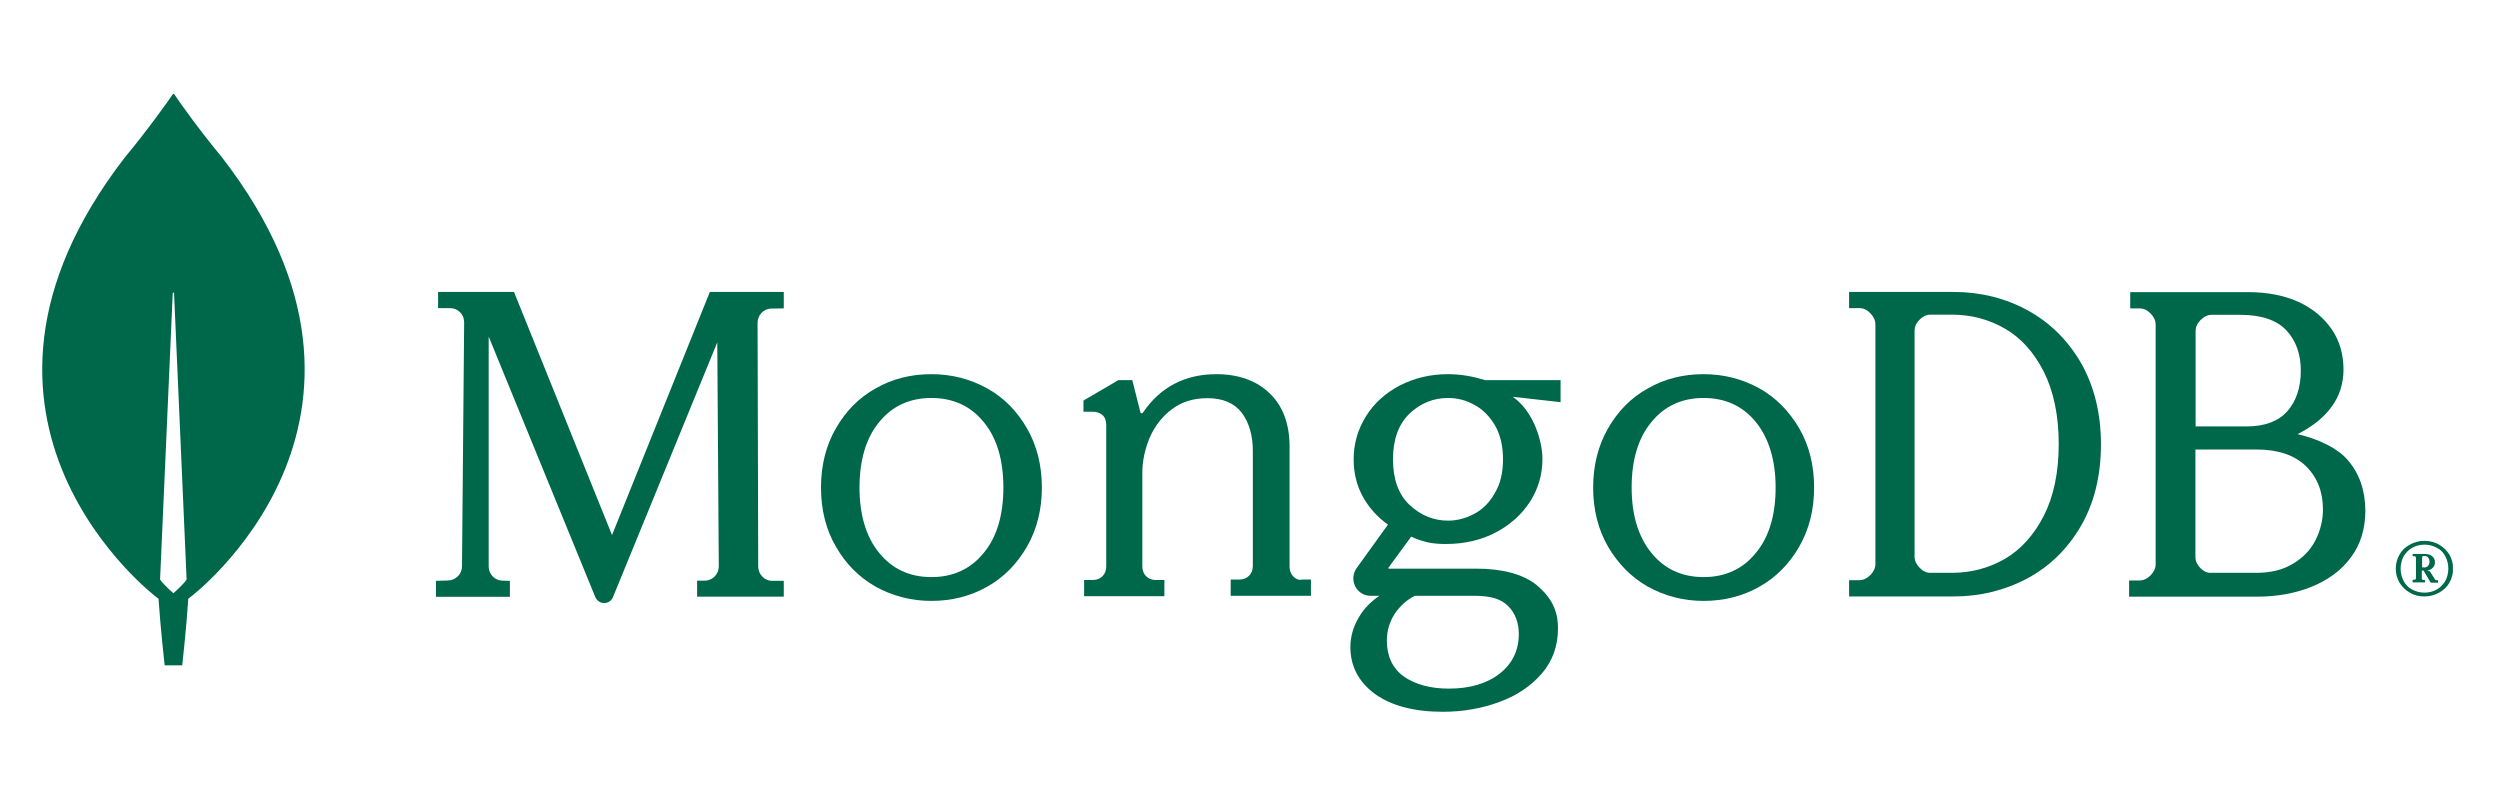
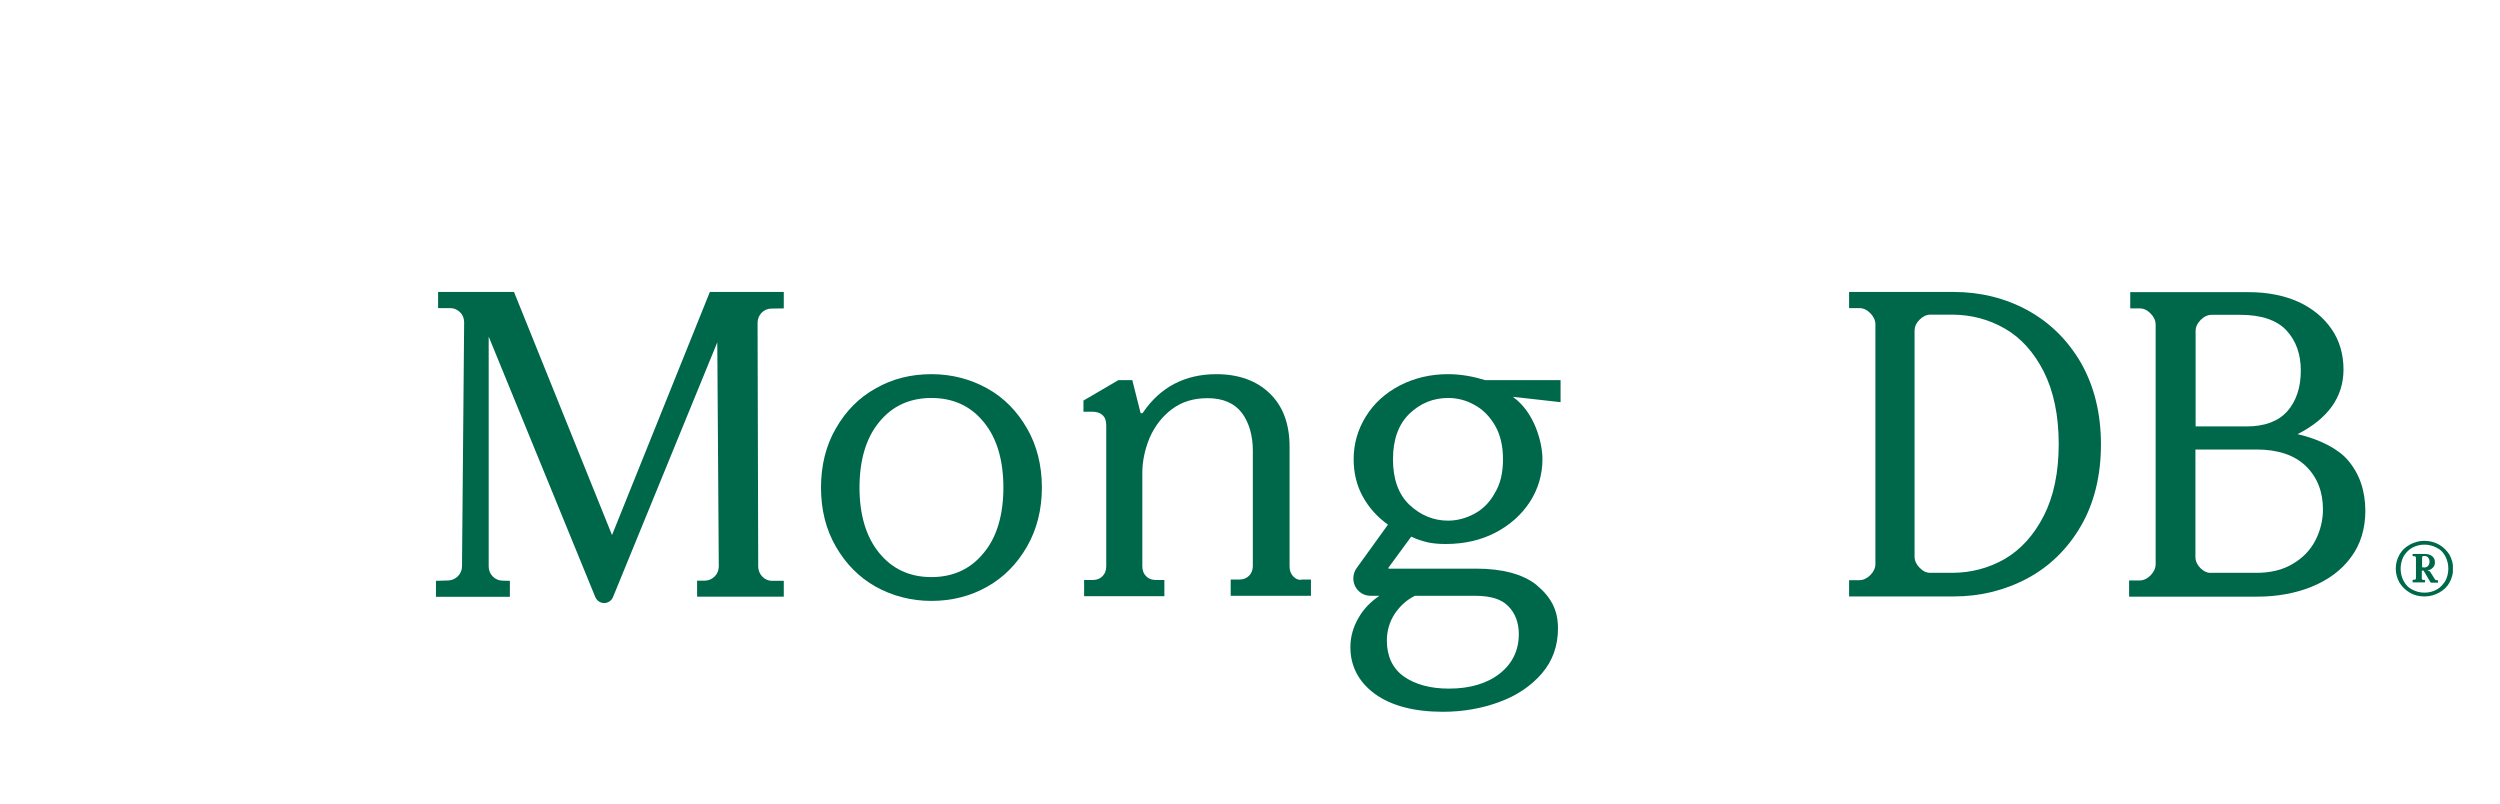
<svg xmlns="http://www.w3.org/2000/svg" width="140" zoomAndPan="magnify" viewBox="0 0 104.88 33.75" height="45" preserveAspectRatio="xMidYMid meet" version="1.0">
  <defs>
    <clipPath id="937785eb0c">
-       <path d="M 1.711 3.898 L 13 3.898 L 13 28 L 1.711 28 Z M 1.711 3.898 " clip-rule="nonzero" />
-     </clipPath>
+       </clipPath>
    <clipPath id="4b84fd33f5">
      <path d="M 56 15 L 66 15 L 66 29.957 L 56 29.957 Z M 56 15 " clip-rule="nonzero" />
    </clipPath>
    <clipPath id="1aa3252e46">
      <path d="M 100 22 L 102.961 22 L 102.961 26 L 100 26 Z M 100 22 " clip-rule="nonzero" />
    </clipPath>
  </defs>
  <g clip-path="url(#937785eb0c)">
-     <path fill="#00684a" d="M 9.273 6.621 C 8.281 5.426 7.426 4.215 7.262 3.961 C 7.242 3.941 7.215 3.941 7.195 3.961 C 7.023 4.215 6.168 5.426 5.176 6.621 C -3.332 17.648 6.516 25.086 6.516 25.086 L 6.598 25.145 C 6.672 26.293 6.855 27.945 6.855 27.945 L 7.594 27.945 C 7.594 27.945 7.777 26.301 7.848 25.145 L 7.934 25.078 C 7.934 25.086 17.781 17.648 9.273 6.621 Z M 7.223 24.918 C 7.223 24.918 6.785 24.535 6.664 24.34 L 6.664 24.32 L 7.195 12.316 C 7.195 12.281 7.25 12.281 7.25 12.316 L 7.777 24.32 L 7.777 24.34 C 7.656 24.535 7.223 24.918 7.223 24.918 Z M 7.223 24.918 " fill-opacity="1" fill-rule="nonzero" />
-   </g>
+     </g>
  <path fill="#00684a" d="M 25.645 22.473 L 21.539 12.289 L 21.531 12.262 L 18.34 12.262 L 18.34 12.941 L 18.855 12.941 C 19.012 12.941 19.16 13.008 19.27 13.121 C 19.379 13.23 19.434 13.383 19.434 13.539 L 19.344 23.789 C 19.344 24.105 19.086 24.367 18.773 24.379 L 18.25 24.395 L 18.25 25.066 L 21.355 25.066 L 21.355 24.395 L 21.035 24.387 C 20.723 24.379 20.465 24.117 20.465 23.797 L 20.465 14.137 L 24.938 25.066 C 25.004 25.227 25.148 25.328 25.316 25.328 C 25.48 25.328 25.629 25.227 25.691 25.066 L 30.066 14.379 L 30.129 23.789 C 30.129 24.117 29.871 24.379 29.551 24.387 L 29.219 24.387 L 29.219 25.059 L 32.859 25.059 L 32.859 24.395 L 32.363 24.395 C 32.051 24.395 31.793 24.125 31.785 23.809 L 31.758 13.559 C 31.758 13.23 32.012 12.969 32.324 12.961 L 32.859 12.953 L 32.859 12.262 L 29.754 12.262 Z M 25.645 22.473 " fill-opacity="1" fill-rule="nonzero" />
  <path fill="#00684a" d="M 54.258 24.211 C 54.156 24.105 54.102 23.965 54.102 23.797 L 54.102 18.766 C 54.102 17.805 53.824 17.059 53.273 16.527 C 52.73 15.996 51.969 15.715 51.031 15.715 C 49.707 15.715 48.672 16.258 47.945 17.328 C 47.938 17.348 47.906 17.359 47.879 17.359 C 47.852 17.359 47.836 17.34 47.836 17.312 L 47.496 15.965 L 46.914 15.965 L 45.445 16.824 L 45.445 17.293 L 45.824 17.293 C 45.996 17.293 46.145 17.34 46.246 17.434 C 46.348 17.527 46.402 17.664 46.402 17.863 L 46.402 23.789 C 46.402 23.957 46.348 24.098 46.246 24.199 C 46.145 24.305 46.008 24.359 45.84 24.359 L 45.473 24.359 L 45.473 25.039 L 48.844 25.039 L 48.844 24.359 L 48.477 24.359 C 48.312 24.359 48.176 24.305 48.074 24.199 C 47.973 24.098 47.918 23.957 47.918 23.789 L 47.918 19.859 C 47.918 19.363 48.027 18.859 48.23 18.375 C 48.441 17.898 48.754 17.488 49.168 17.18 C 49.582 16.871 50.078 16.723 50.656 16.723 C 51.297 16.723 51.785 16.93 52.098 17.34 C 52.402 17.75 52.559 18.293 52.559 18.926 L 52.559 23.77 C 52.559 23.938 52.504 24.078 52.402 24.18 C 52.301 24.285 52.16 24.34 51.996 24.34 L 51.629 24.34 L 51.629 25.023 L 55 25.023 L 55 24.34 L 54.633 24.34 C 54.496 24.379 54.367 24.32 54.258 24.211 Z M 54.258 24.211 " fill-opacity="1" fill-rule="nonzero" />
  <path fill="#00684a" d="M 85.09 13.027 C 84.164 12.523 83.117 12.262 81.996 12.262 L 77.602 12.262 L 77.602 12.941 L 78.035 12.941 C 78.199 12.941 78.348 13.008 78.496 13.156 C 78.633 13.297 78.707 13.457 78.707 13.625 L 78.707 23.688 C 78.707 23.855 78.633 24.012 78.496 24.152 C 78.355 24.293 78.199 24.367 78.035 24.367 L 77.602 24.367 L 77.602 25.051 L 81.996 25.051 C 83.117 25.051 84.164 24.789 85.102 24.285 C 86.039 23.781 86.793 23.035 87.344 22.082 C 87.895 21.129 88.18 19.98 88.18 18.664 C 88.18 17.359 87.895 16.219 87.344 15.246 C 86.781 14.277 86.027 13.539 85.09 13.027 Z M 86.406 18.645 C 86.406 19.84 86.195 20.848 85.781 21.66 C 85.367 22.473 84.816 23.078 84.145 23.473 C 83.465 23.863 82.723 24.059 81.914 24.059 L 81.02 24.059 C 80.855 24.059 80.707 23.996 80.562 23.844 C 80.426 23.707 80.352 23.547 80.352 23.379 L 80.352 13.895 C 80.352 13.727 80.414 13.578 80.562 13.426 C 80.699 13.289 80.855 13.215 81.02 13.215 L 81.914 13.215 C 82.723 13.215 83.465 13.41 84.145 13.801 C 84.824 14.191 85.367 14.801 85.781 15.613 C 86.195 16.441 86.406 17.461 86.406 18.645 Z M 86.406 18.645 " fill-opacity="1" fill-rule="nonzero" />
  <path fill="#00684a" d="M 98.551 19.328 C 98.148 18.852 97.367 18.449 96.438 18.234 C 97.707 17.59 98.367 16.684 98.367 15.52 C 98.367 14.883 98.203 14.312 97.871 13.828 C 97.539 13.344 97.07 12.953 96.477 12.68 C 95.879 12.41 95.172 12.27 94.379 12.27 L 89.41 12.27 L 89.41 12.953 L 89.805 12.953 C 89.969 12.953 90.117 13.016 90.266 13.168 C 90.402 13.305 90.477 13.465 90.477 13.633 L 90.477 23.695 C 90.477 23.863 90.402 24.023 90.266 24.164 C 90.125 24.305 89.969 24.379 89.805 24.379 L 89.363 24.379 L 89.363 25.059 L 94.758 25.059 C 95.574 25.059 96.348 24.918 97.035 24.641 C 97.723 24.359 98.285 23.949 98.68 23.406 C 99.086 22.867 99.285 22.203 99.285 21.438 C 99.277 20.598 99.039 19.898 98.551 19.328 Z M 92.359 23.863 C 92.223 23.723 92.148 23.566 92.148 23.398 L 92.148 18.879 L 94.711 18.879 C 95.613 18.879 96.309 19.113 96.789 19.578 C 97.266 20.047 97.504 20.652 97.504 21.398 C 97.504 21.848 97.395 22.285 97.191 22.688 C 96.98 23.098 96.668 23.426 96.246 23.676 C 95.832 23.93 95.316 24.059 94.711 24.059 L 92.816 24.059 C 92.652 24.07 92.508 24.004 92.359 23.863 Z M 92.156 17.918 L 92.156 13.902 C 92.156 13.734 92.223 13.586 92.367 13.438 C 92.508 13.297 92.66 13.223 92.828 13.223 L 94.039 13.223 C 94.914 13.223 95.566 13.445 95.969 13.875 C 96.375 14.312 96.574 14.875 96.574 15.566 C 96.574 16.273 96.383 16.844 96.008 17.273 C 95.629 17.695 95.059 17.91 94.297 17.91 L 92.156 17.91 Z M 92.156 17.918 " fill-opacity="1" fill-rule="nonzero" />
  <path fill="#00684a" d="M 41.402 16.312 C 40.695 15.922 39.914 15.715 39.059 15.715 C 38.207 15.715 37.414 15.91 36.719 16.312 C 36.012 16.703 35.457 17.273 35.047 17.992 C 34.633 18.703 34.422 19.543 34.422 20.477 C 34.422 21.41 34.633 22.25 35.047 22.957 C 35.457 23.676 36.02 24.246 36.719 24.641 C 37.426 25.031 38.207 25.238 39.059 25.238 C 39.914 25.238 40.703 25.039 41.402 24.641 C 42.109 24.246 42.66 23.676 43.074 22.957 C 43.488 22.238 43.699 21.398 43.699 20.477 C 43.699 19.551 43.488 18.703 43.074 17.992 C 42.66 17.273 42.109 16.703 41.402 16.312 Z M 42.082 20.477 C 42.082 21.625 41.809 22.559 41.258 23.219 C 40.715 23.891 39.98 24.238 39.059 24.238 C 38.141 24.238 37.406 23.891 36.863 23.219 C 36.312 22.547 36.039 21.613 36.039 20.477 C 36.039 19.336 36.312 18.395 36.863 17.73 C 37.406 17.059 38.141 16.715 39.059 16.715 C 39.98 16.715 40.715 17.059 41.258 17.73 C 41.809 18.395 42.082 19.328 42.082 20.477 Z M 42.082 20.477 " fill-opacity="1" fill-rule="nonzero" />
-   <path fill="#00684a" d="M 73.836 16.312 C 73.129 15.922 72.348 15.715 71.492 15.715 C 70.641 15.715 69.848 15.91 69.152 16.312 C 68.441 16.703 67.891 17.273 67.477 17.992 C 67.066 18.711 66.852 19.543 66.852 20.477 C 66.852 21.41 67.066 22.25 67.477 22.957 C 67.891 23.668 68.453 24.246 69.152 24.641 C 69.859 25.031 70.641 25.238 71.492 25.238 C 72.348 25.238 73.137 25.039 73.836 24.641 C 74.543 24.246 75.094 23.676 75.508 22.957 C 75.922 22.238 76.133 21.41 76.133 20.477 C 76.133 19.543 75.922 18.703 75.508 17.992 C 75.094 17.281 74.535 16.703 73.836 16.312 Z M 74.516 20.477 C 74.516 21.625 74.242 22.559 73.688 23.219 C 73.148 23.891 72.41 24.238 71.492 24.238 C 70.574 24.238 69.84 23.891 69.297 23.219 C 68.746 22.547 68.469 21.613 68.469 20.477 C 68.469 19.316 68.746 18.395 69.297 17.73 C 69.84 17.059 70.574 16.715 71.492 16.715 C 72.41 16.715 73.148 17.059 73.688 17.73 C 74.23 18.395 74.516 19.328 74.516 20.477 Z M 74.516 20.477 " fill-opacity="1" fill-rule="nonzero" />
  <g clip-path="url(#4b84fd33f5)">
    <path fill="#00684a" d="M 60.754 15.715 C 60.02 15.715 59.348 15.875 58.73 16.191 C 58.125 16.508 57.648 16.938 57.309 17.488 C 56.969 18.031 56.793 18.637 56.793 19.289 C 56.793 19.867 56.922 20.402 57.188 20.875 C 57.445 21.336 57.793 21.719 58.234 22.035 L 56.922 23.855 C 56.758 24.078 56.738 24.379 56.855 24.621 C 56.984 24.871 57.223 25.023 57.5 25.023 L 57.875 25.023 C 57.508 25.273 57.215 25.574 57.012 25.926 C 56.773 26.328 56.656 26.75 56.656 27.18 C 56.656 27.98 57.004 28.645 57.691 29.148 C 58.375 29.641 59.336 29.895 60.543 29.895 C 61.379 29.895 62.188 29.754 62.91 29.484 C 63.648 29.215 64.242 28.812 64.695 28.289 C 65.145 27.766 65.375 27.133 65.375 26.395 C 65.375 25.629 65.098 25.086 64.457 24.555 C 63.902 24.117 63.039 23.883 61.957 23.883 L 58.273 23.883 C 58.262 23.883 58.254 23.875 58.254 23.875 C 58.254 23.875 58.246 23.855 58.254 23.844 L 59.211 22.539 C 59.465 22.66 59.707 22.734 59.918 22.781 C 60.137 22.828 60.387 22.848 60.66 22.848 C 61.434 22.848 62.141 22.688 62.746 22.371 C 63.352 22.055 63.84 21.625 64.199 21.074 C 64.547 20.531 64.723 19.926 64.723 19.281 C 64.723 18.59 64.391 17.32 63.492 16.676 C 63.492 16.668 63.5 16.668 63.5 16.668 L 65.484 16.891 L 65.484 15.965 L 62.316 15.965 C 61.809 15.809 61.293 15.715 60.754 15.715 Z M 61.863 21.578 C 61.516 21.766 61.137 21.867 60.762 21.867 C 60.145 21.867 59.605 21.641 59.137 21.203 C 58.676 20.766 58.445 20.121 58.445 19.289 C 58.445 18.461 58.676 17.824 59.137 17.375 C 59.594 16.938 60.137 16.715 60.762 16.715 C 61.148 16.715 61.516 16.809 61.863 17.004 C 62.215 17.191 62.5 17.48 62.727 17.863 C 62.949 18.246 63.066 18.719 63.066 19.281 C 63.066 19.852 62.957 20.324 62.727 20.699 C 62.508 21.102 62.215 21.391 61.863 21.578 Z M 59.367 25.023 L 61.863 25.023 C 62.555 25.023 62.996 25.16 63.289 25.461 C 63.582 25.758 63.73 26.16 63.73 26.629 C 63.73 27.309 63.465 27.867 62.93 28.289 C 62.398 28.707 61.68 28.922 60.789 28.922 C 60.02 28.922 59.375 28.746 58.898 28.41 C 58.43 28.074 58.188 27.562 58.188 26.906 C 58.188 26.496 58.301 26.113 58.52 25.777 C 58.75 25.441 59.016 25.199 59.367 25.023 Z M 59.367 25.023 " fill-opacity="1" fill-rule="nonzero" />
  </g>
  <g clip-path="url(#1aa3252e46)">
    <path fill="#00684a" d="M 101.152 24.891 C 100.969 24.789 100.828 24.641 100.719 24.473 C 100.617 24.285 100.562 24.098 100.562 23.883 C 100.562 23.668 100.617 23.473 100.719 23.293 C 100.82 23.109 100.969 22.977 101.152 22.875 C 101.336 22.773 101.539 22.715 101.766 22.715 C 101.996 22.715 102.199 22.773 102.383 22.875 C 102.566 22.977 102.703 23.125 102.816 23.293 C 102.914 23.48 102.973 23.668 102.973 23.883 C 102.973 24.098 102.914 24.293 102.816 24.473 C 102.715 24.656 102.566 24.789 102.383 24.891 C 102.199 24.992 101.996 25.051 101.766 25.051 C 101.547 25.051 101.336 25.004 101.152 24.891 Z M 102.281 24.762 C 102.438 24.676 102.547 24.547 102.641 24.406 C 102.723 24.246 102.77 24.078 102.77 23.883 C 102.77 23.688 102.723 23.52 102.641 23.359 C 102.559 23.203 102.438 23.078 102.281 23.004 C 102.125 22.922 101.961 22.875 101.766 22.875 C 101.574 22.875 101.41 22.922 101.254 23.004 C 101.098 23.09 100.984 23.219 100.895 23.359 C 100.812 23.52 100.766 23.688 100.766 23.883 C 100.766 24.078 100.812 24.246 100.895 24.406 C 100.977 24.562 101.098 24.688 101.254 24.762 C 101.41 24.844 101.574 24.891 101.766 24.891 C 101.961 24.891 102.133 24.844 102.281 24.762 Z M 101.27 24.441 L 101.27 24.359 L 101.289 24.348 L 101.344 24.348 C 101.363 24.348 101.383 24.34 101.391 24.332 C 101.41 24.312 101.41 24.305 101.41 24.285 L 101.41 23.426 C 101.41 23.406 101.398 23.387 101.391 23.379 C 101.371 23.359 101.363 23.359 101.344 23.359 L 101.289 23.359 L 101.27 23.352 L 101.27 23.277 L 101.289 23.266 L 101.766 23.266 C 101.906 23.266 102.008 23.293 102.09 23.359 C 102.172 23.426 102.207 23.508 102.207 23.621 C 102.207 23.707 102.18 23.789 102.117 23.844 C 102.051 23.91 101.98 23.949 101.887 23.957 L 101.996 23.996 L 102.207 24.332 C 102.227 24.359 102.246 24.367 102.273 24.367 L 102.328 24.367 L 102.336 24.379 L 102.336 24.461 L 102.328 24.473 L 102.043 24.473 L 102.023 24.461 L 101.73 23.965 L 101.656 23.965 L 101.656 24.293 C 101.656 24.312 101.668 24.332 101.676 24.34 C 101.695 24.359 101.703 24.359 101.723 24.359 L 101.777 24.359 L 101.793 24.367 L 101.793 24.453 L 101.777 24.461 L 101.289 24.461 Z M 101.738 23.836 C 101.812 23.836 101.879 23.816 101.914 23.77 C 101.949 23.734 101.98 23.668 101.98 23.594 C 101.98 23.52 101.961 23.461 101.922 23.418 C 101.887 23.371 101.832 23.352 101.766 23.352 L 101.73 23.352 C 101.711 23.352 101.695 23.359 101.684 23.371 C 101.668 23.387 101.668 23.398 101.668 23.418 L 101.668 23.828 L 101.738 23.828 Z M 101.738 23.836 " fill-opacity="1" fill-rule="nonzero" />
  </g>
</svg>